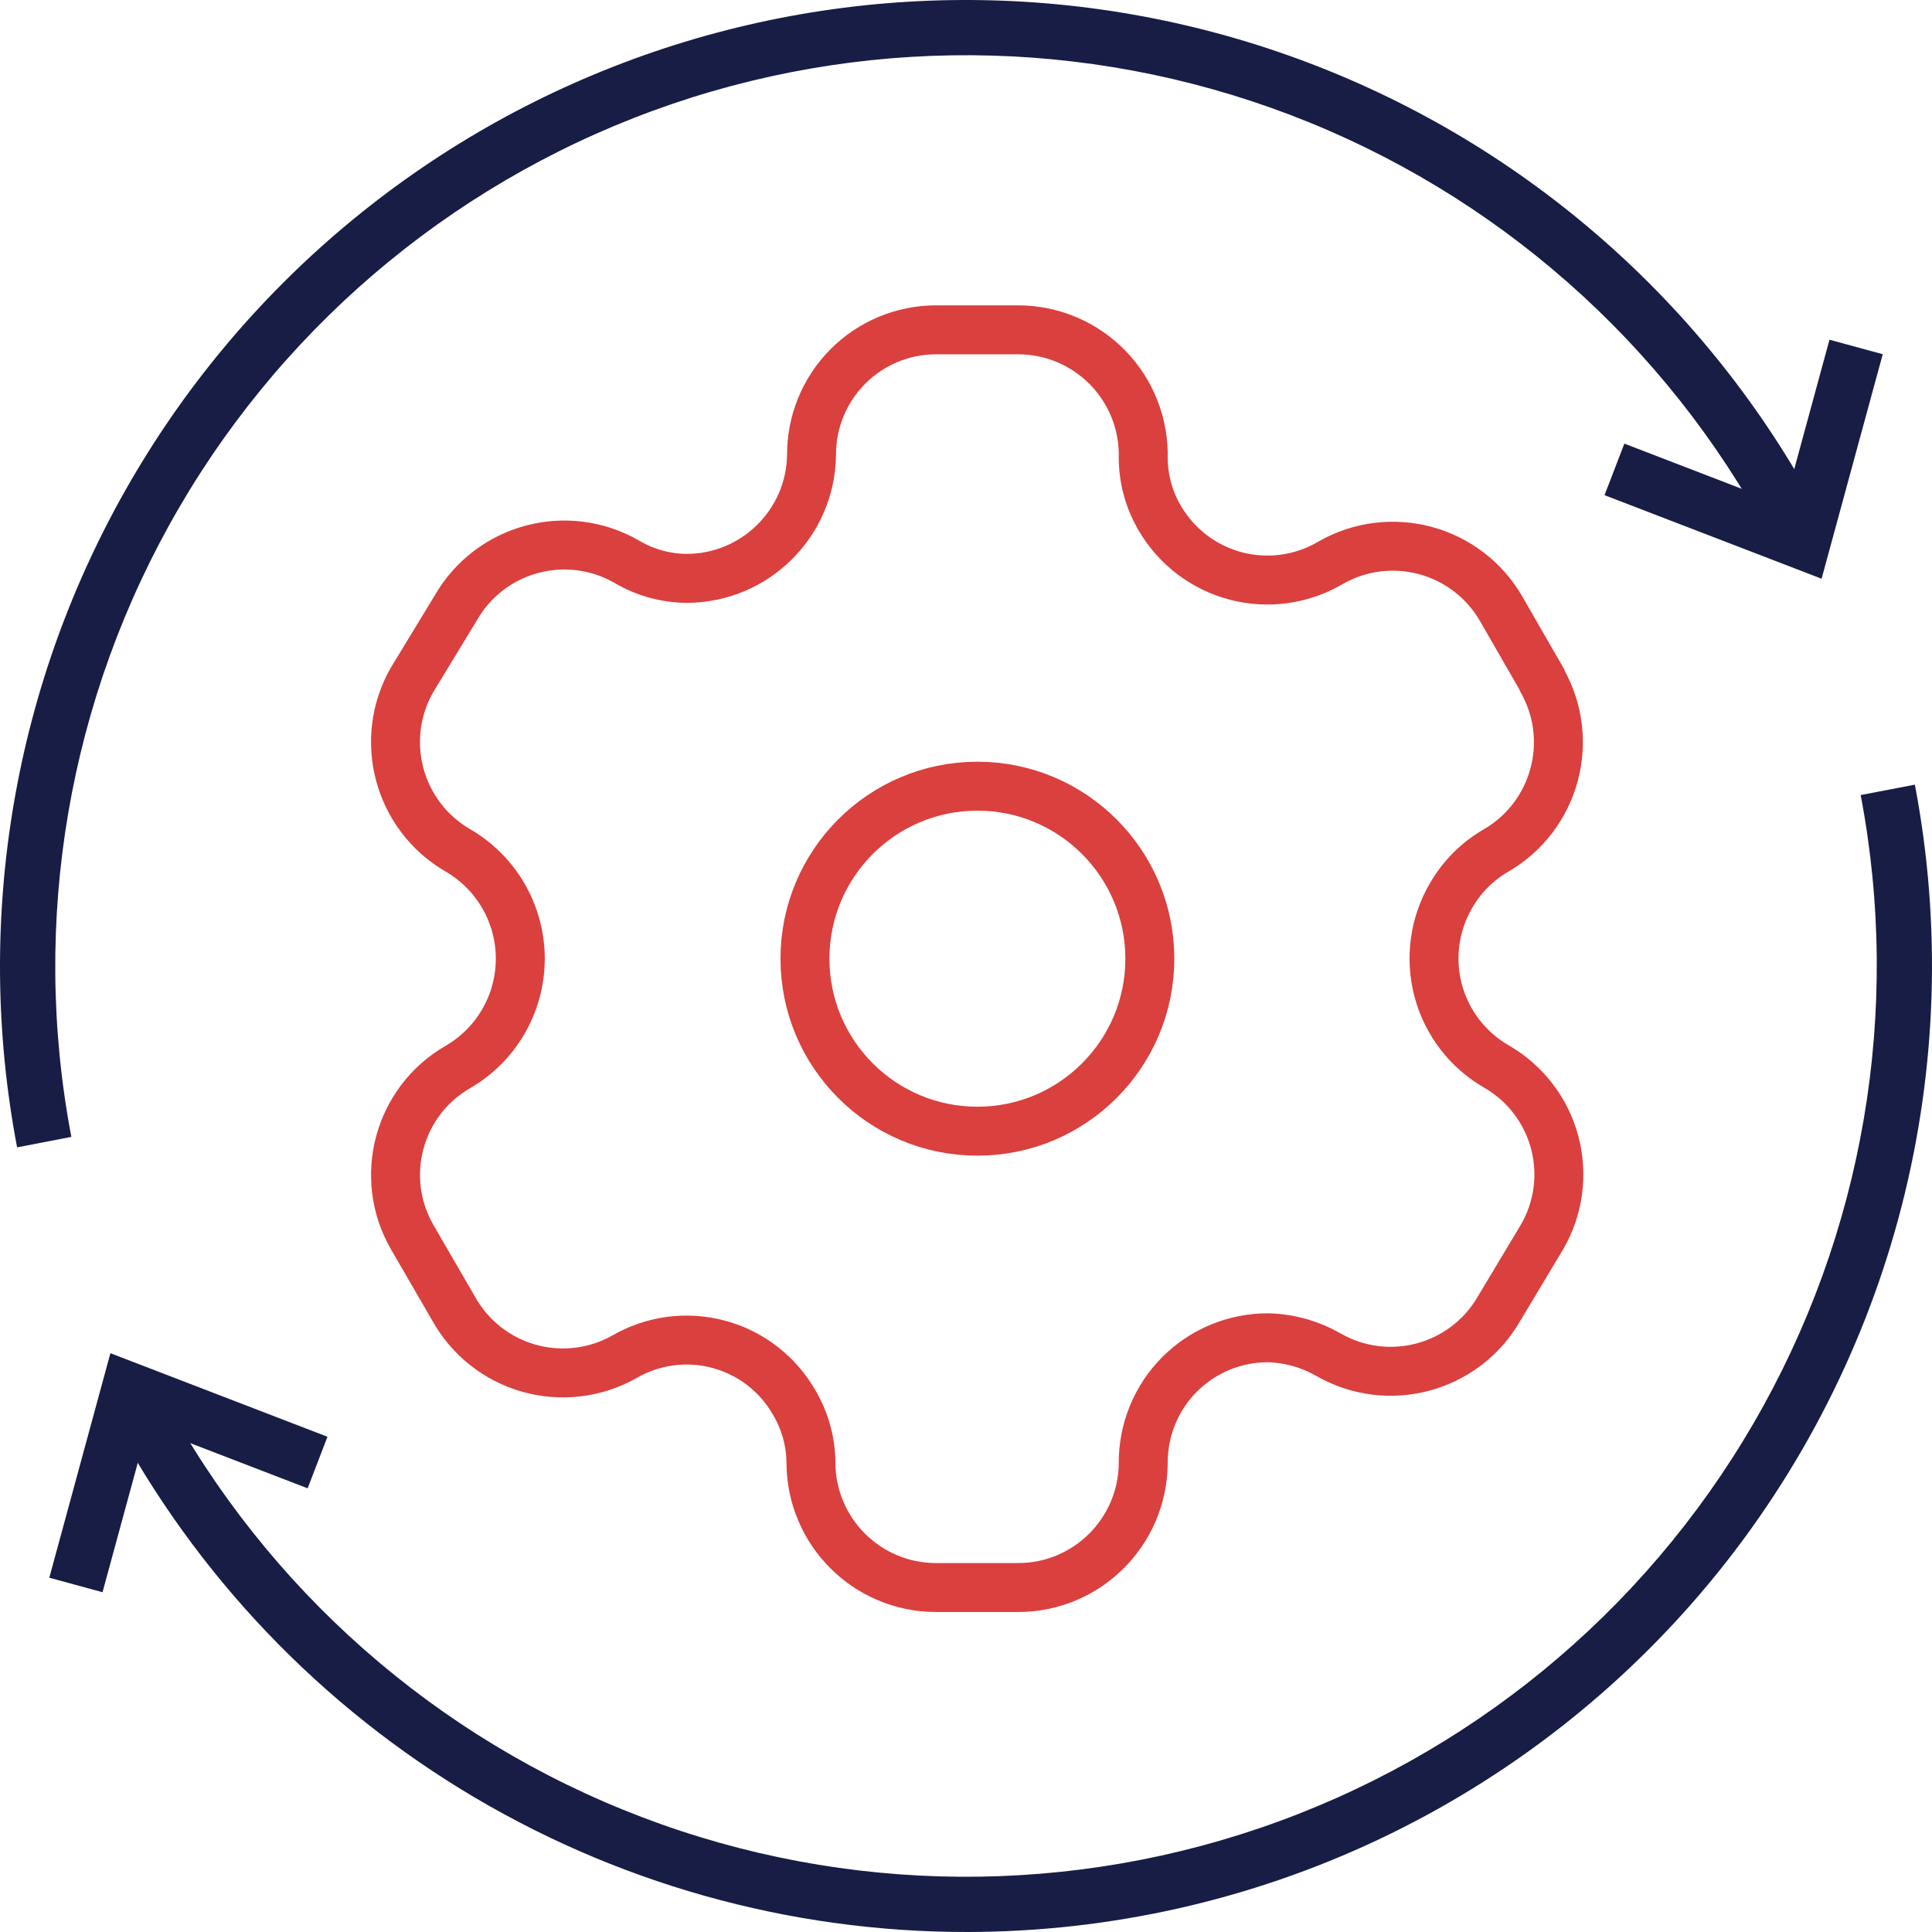
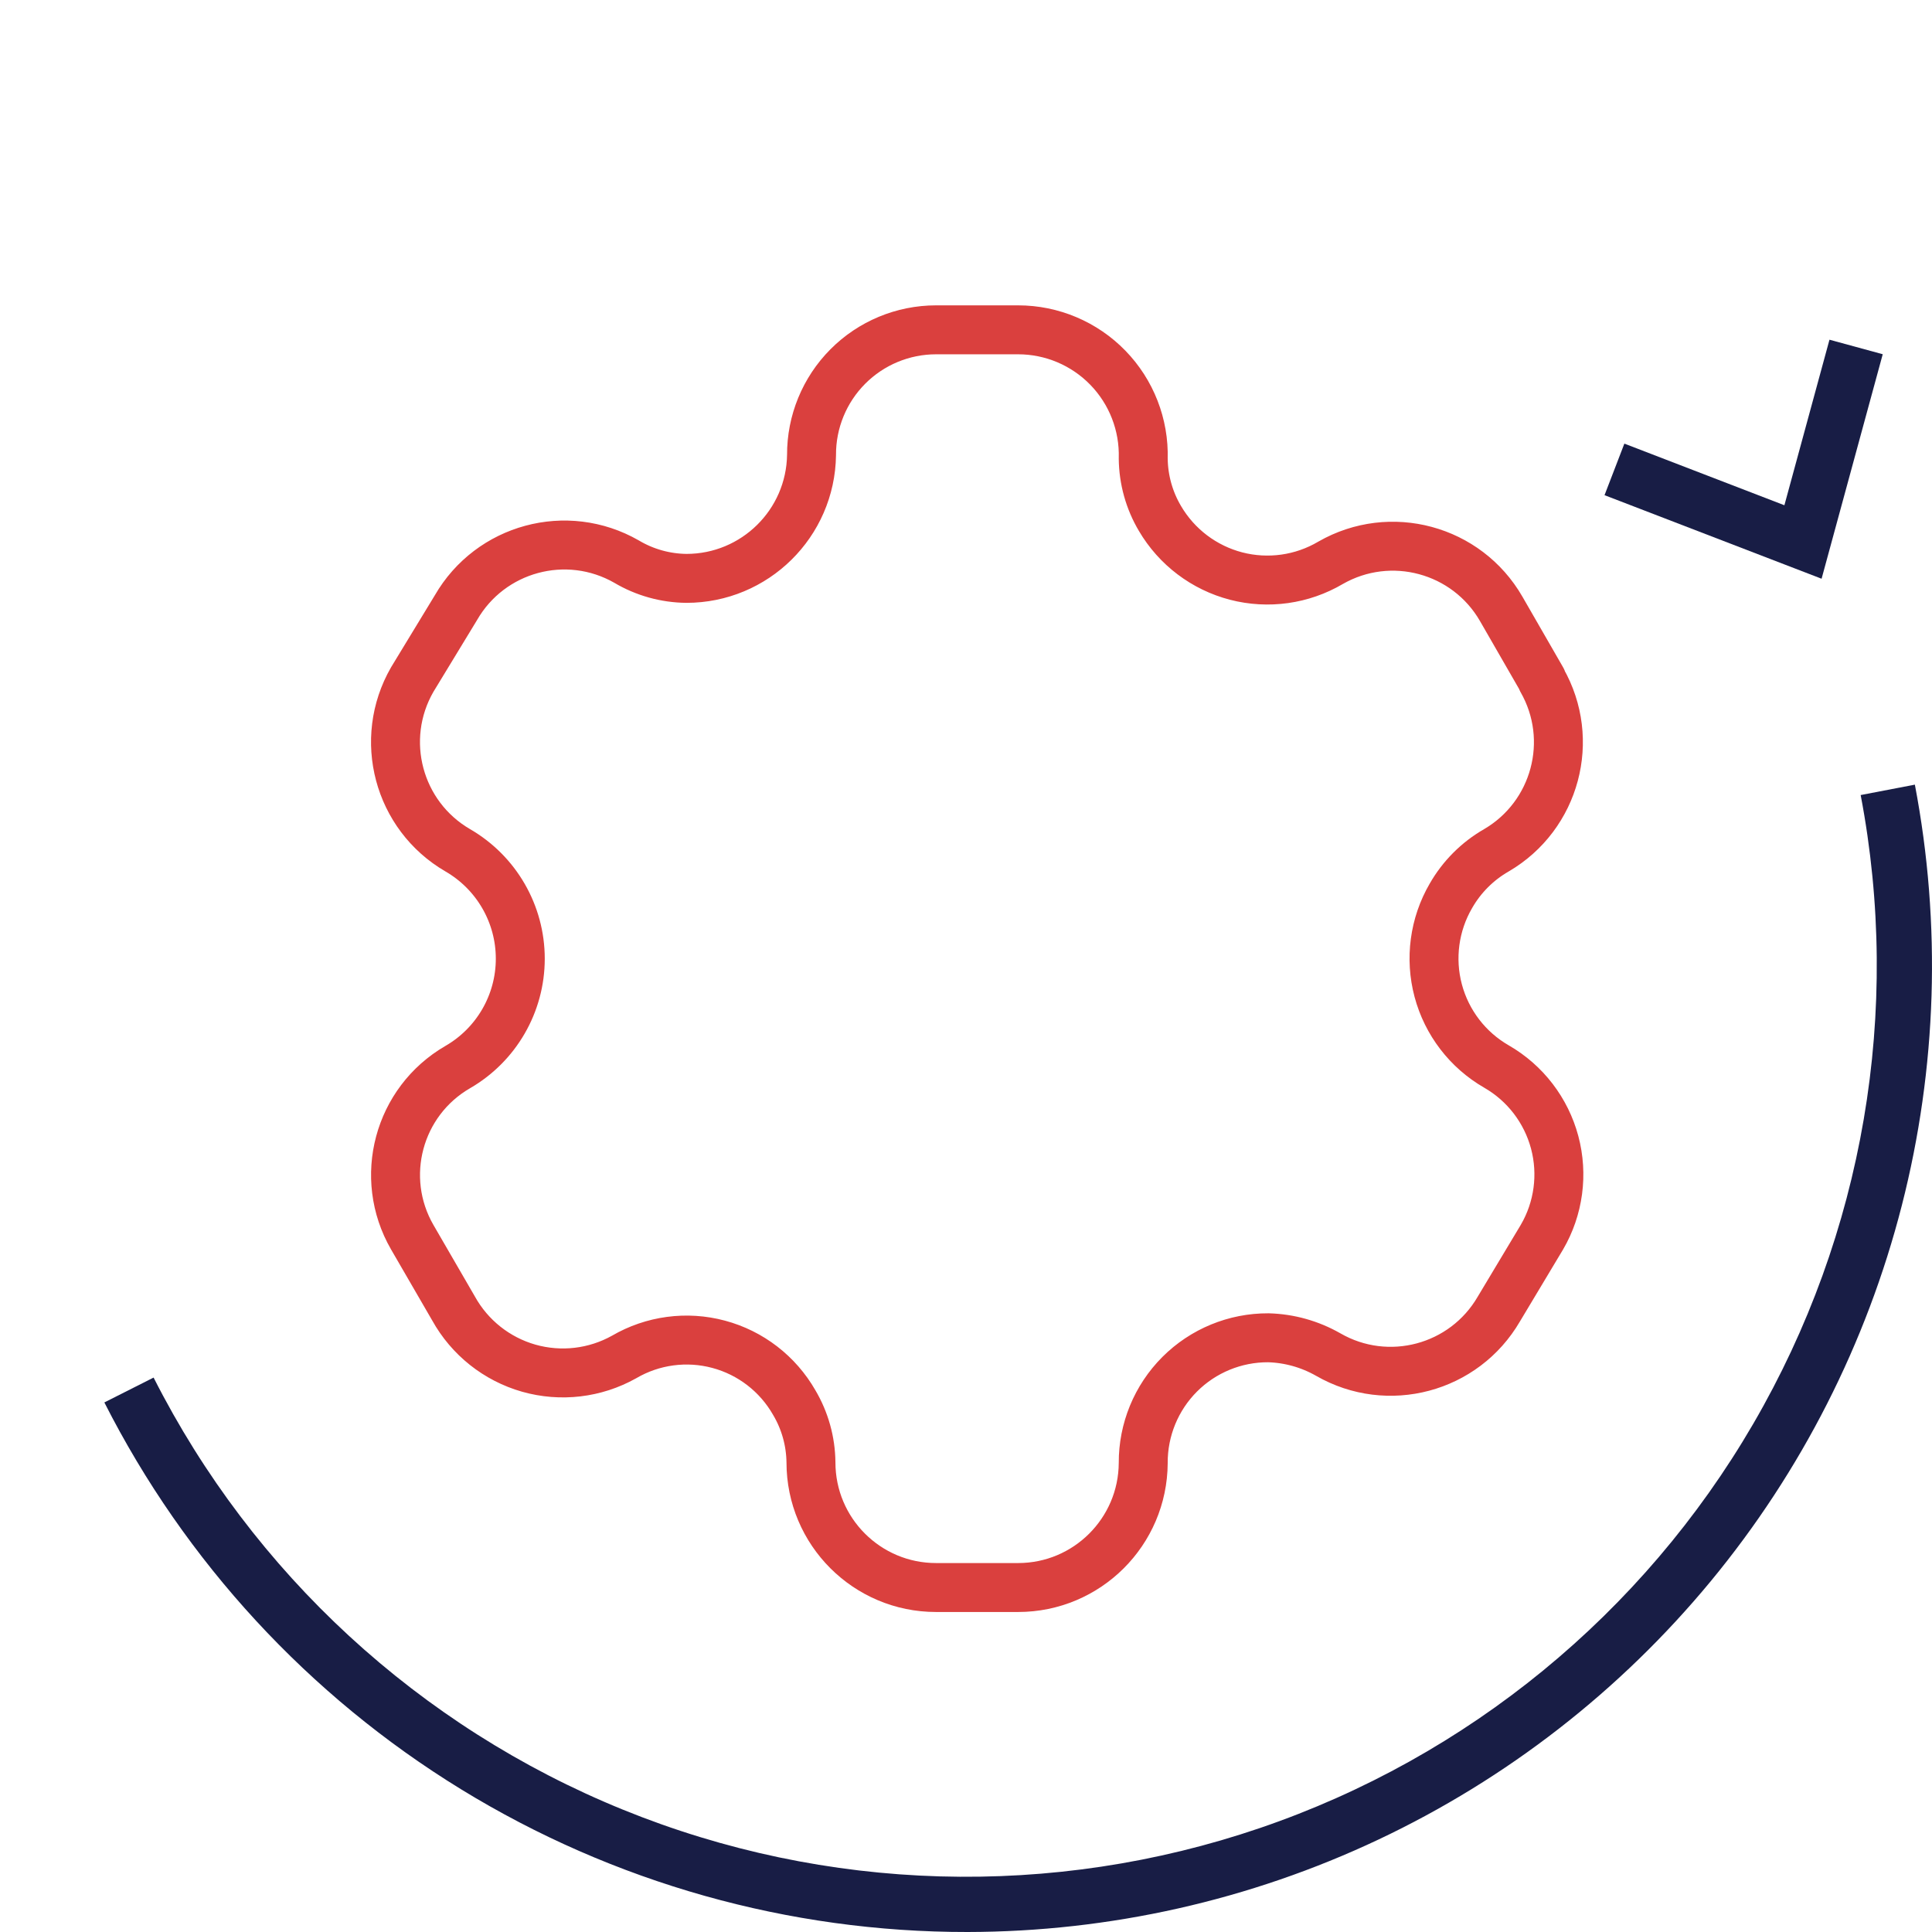
<svg xmlns="http://www.w3.org/2000/svg" width="60" height="60" viewBox="0 0 60 60" fill="none">
-   <path d="M0.531 35.632C-0.823 28.527 0.433 21.173 4.068 14.922C7.702 8.67 13.472 3.942 20.314 1.607C27.156 -0.728 34.611 -0.512 41.307 2.214C48.004 4.94 53.49 9.993 56.759 16.444L55.23 17.215C52.148 11.134 46.974 6.371 40.661 3.801C34.348 1.232 27.319 1.029 20.869 3.23C14.418 5.432 8.979 9.889 5.552 15.783C2.125 21.677 0.94 28.61 2.216 35.307L0.531 35.632Z" fill="#181D45" />
  <path d="M56.571 17.973L49.83 15.378L50.446 13.777L55.416 15.691L56.816 10.55L58.47 11.001L56.571 17.973ZM30.049 60C24.497 60.006 19.053 58.472 14.321 55.569C9.588 52.665 5.753 48.507 3.241 43.554L4.77 42.782C7.852 48.864 13.025 53.628 19.339 56.198C25.652 58.768 32.681 58.971 39.132 56.77C45.583 54.569 51.022 50.111 54.449 44.217C57.877 38.323 59.061 31.389 57.785 24.691L59.468 24.368C60.295 28.703 60.156 33.168 59.061 37.443C57.966 41.718 55.941 45.7 53.132 49.102C50.322 52.505 46.797 55.246 42.807 57.13C38.817 59.014 34.461 59.993 30.049 60Z" fill="#181D45" />
-   <path d="M3.184 49.448L1.531 48.997L3.429 42.025L10.17 44.62L9.554 46.221L4.584 44.308L3.184 49.448Z" fill="#181D45" />
  <path fill-rule="evenodd" clip-rule="evenodd" d="M47.886 21.105L46.622 18.91C45.553 17.053 43.182 16.413 41.323 17.478V17.478C40.438 18 39.383 18.148 38.388 17.89C37.394 17.631 36.544 16.988 36.024 16.102C35.69 15.539 35.511 14.897 35.504 14.242V14.242C35.534 13.192 35.138 12.174 34.406 11.421C33.674 10.668 32.668 10.243 31.618 10.243H29.071C28.042 10.243 27.055 10.653 26.329 11.383C25.604 12.112 25.198 13.101 25.203 14.13V14.13C25.173 16.256 23.442 17.962 21.317 17.962C20.663 17.955 20.021 17.776 19.458 17.441V17.441C17.599 16.376 15.229 17.016 14.159 18.873L12.802 21.105C11.734 22.96 12.365 25.33 14.215 26.406V26.406C15.417 27.101 16.158 28.384 16.158 29.773C16.158 31.162 15.417 32.445 14.215 33.139V33.139C12.368 34.208 11.735 36.572 12.802 38.421V38.421L14.085 40.635C14.586 41.539 15.427 42.207 16.421 42.49C17.416 42.772 18.482 42.647 19.384 42.141V42.141C20.27 41.624 21.327 41.482 22.318 41.748C23.31 42.013 24.154 42.664 24.664 43.555C24.998 44.118 25.178 44.76 25.185 45.415V45.415C25.185 47.562 26.924 49.302 29.071 49.302H31.618C33.757 49.302 35.493 47.573 35.504 45.434V45.434C35.499 44.401 35.907 43.409 36.636 42.679C37.366 41.949 38.358 41.541 39.39 41.546C40.043 41.564 40.681 41.743 41.249 42.067V42.067C43.103 43.136 45.472 42.504 46.548 40.653V40.653L47.886 38.421C48.405 37.532 48.547 36.472 48.282 35.477C48.016 34.482 47.366 33.634 46.473 33.121V33.121C45.581 32.607 44.93 31.759 44.665 30.764C44.4 29.769 44.542 28.709 45.06 27.82C45.397 27.231 45.885 26.743 46.473 26.406V26.406C48.312 25.33 48.942 22.974 47.886 21.124V21.124V21.105Z" stroke="#DA403E" stroke-width="1.52" stroke-linecap="round" stroke-linejoin="round" />
-   <ellipse cx="30.354" cy="29.773" rx="5.355" ry="5.357" stroke="#DA403E" stroke-width="1.52" stroke-linecap="round" stroke-linejoin="round" />
</svg>